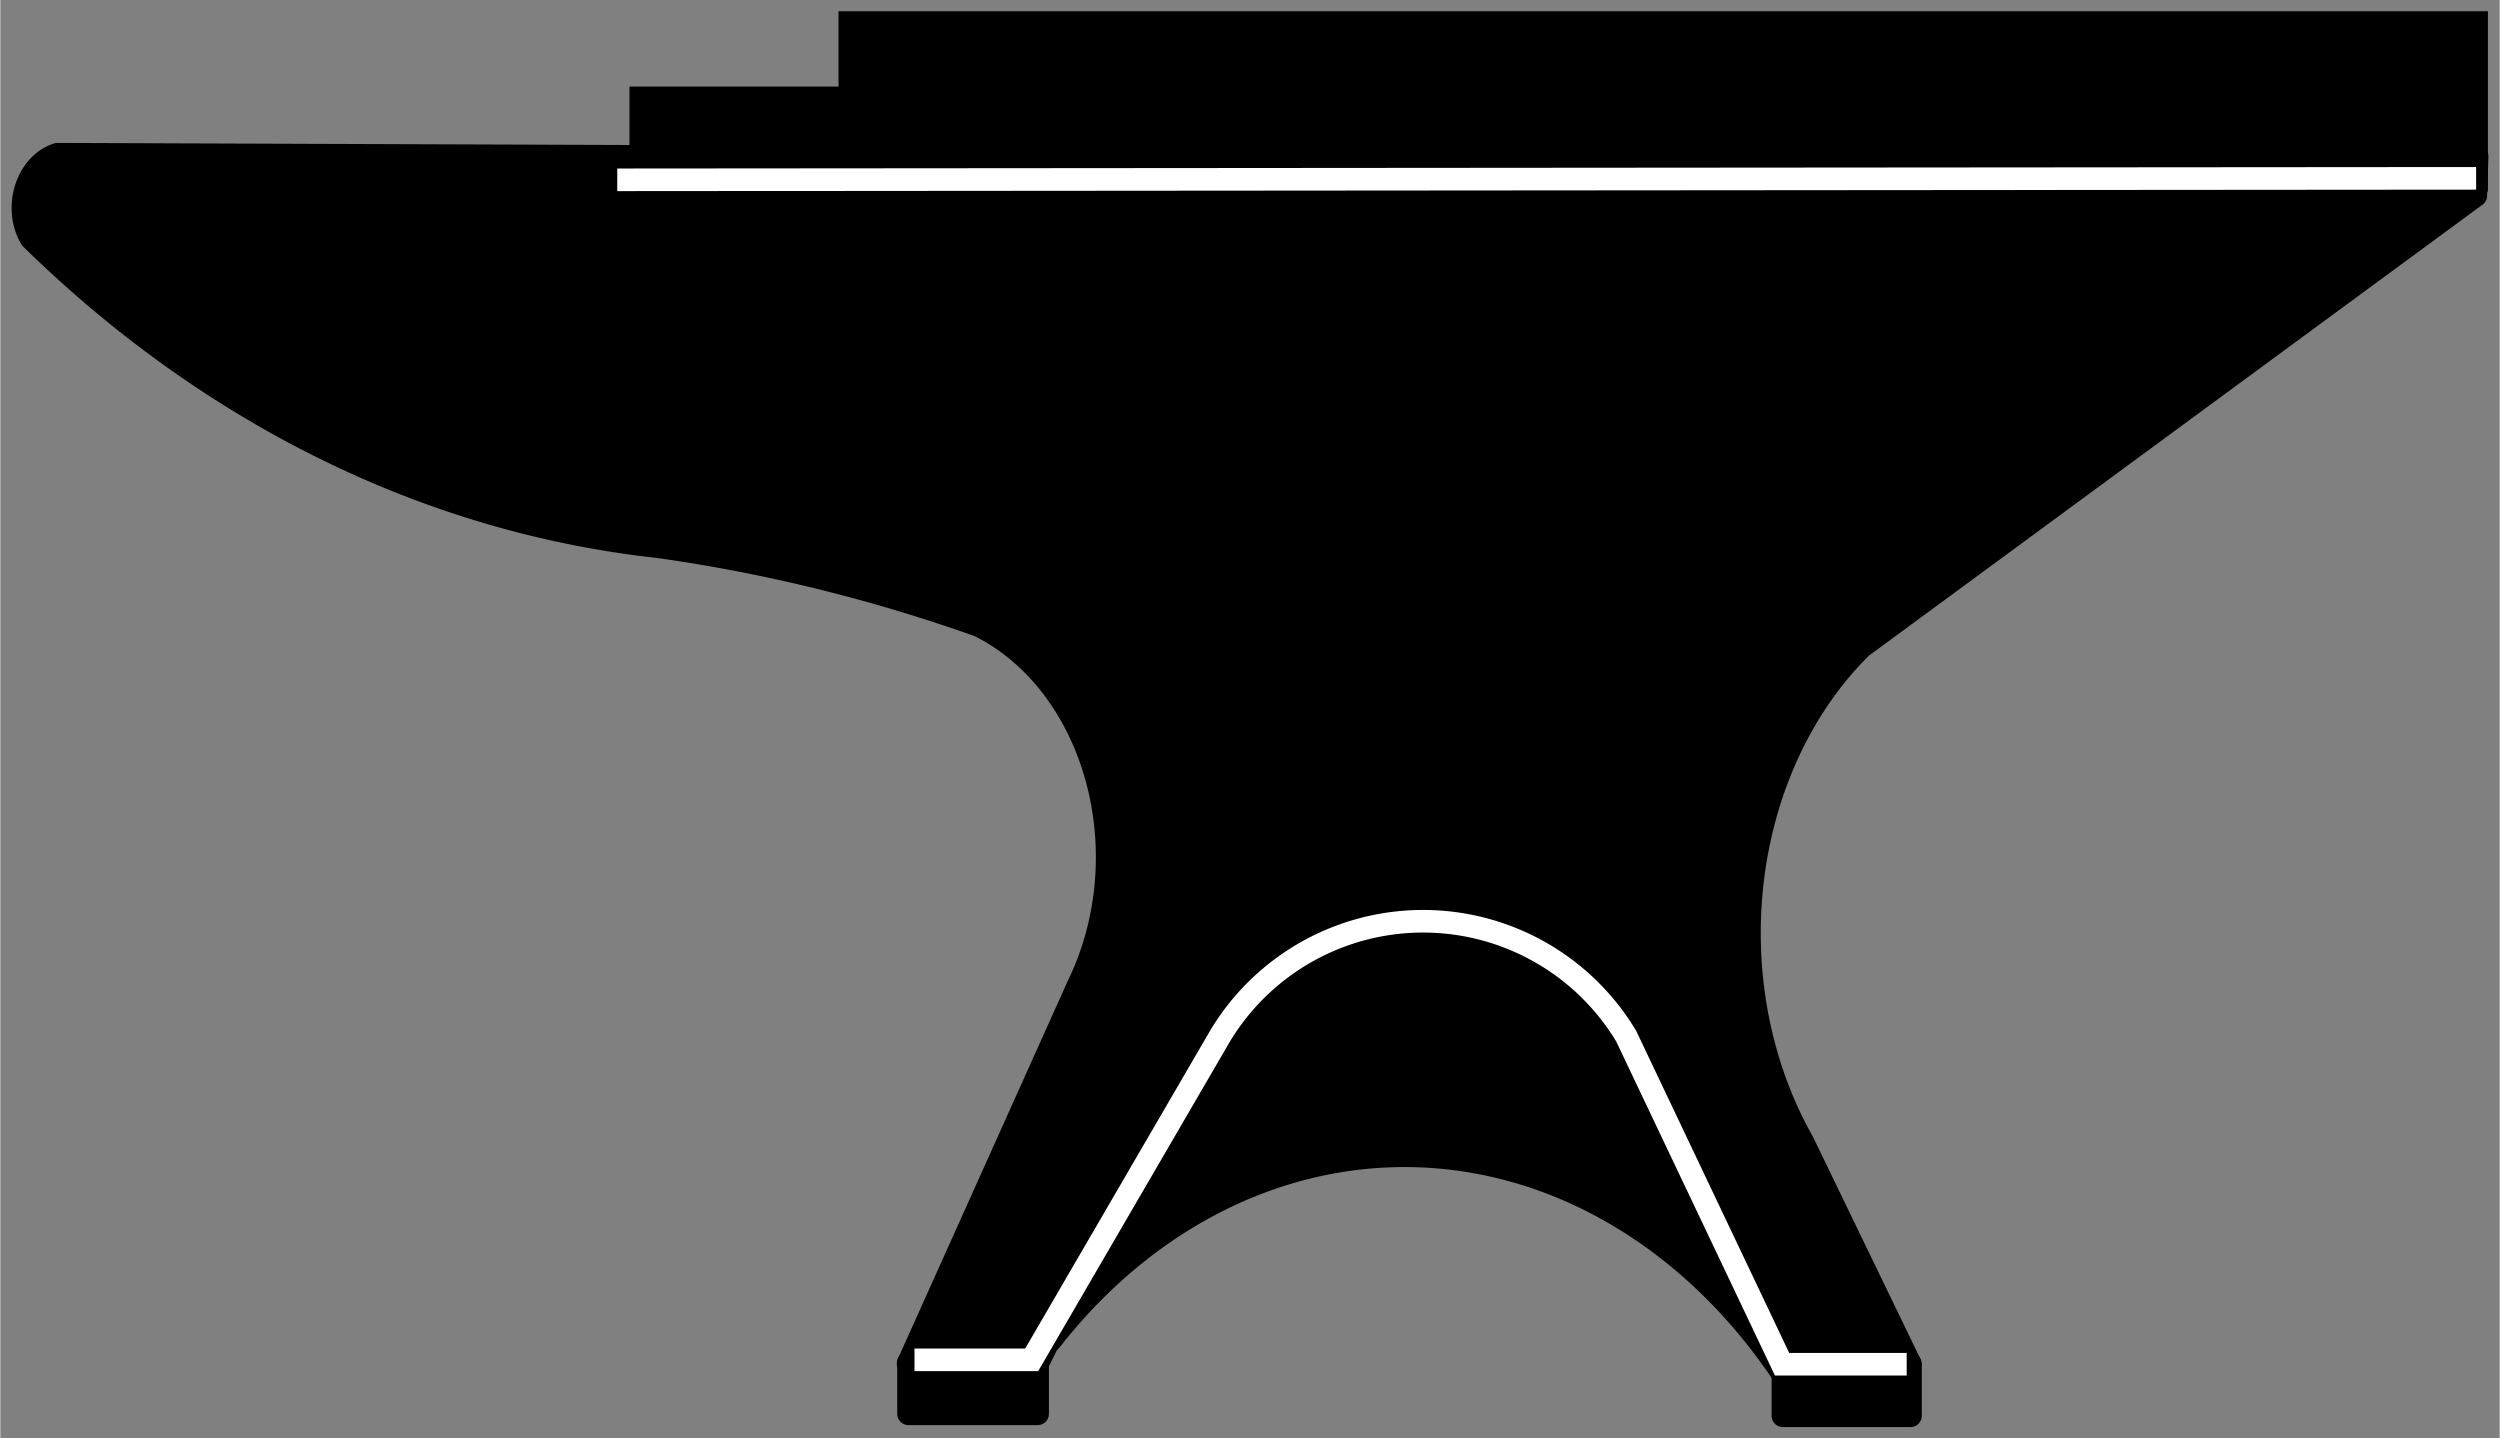
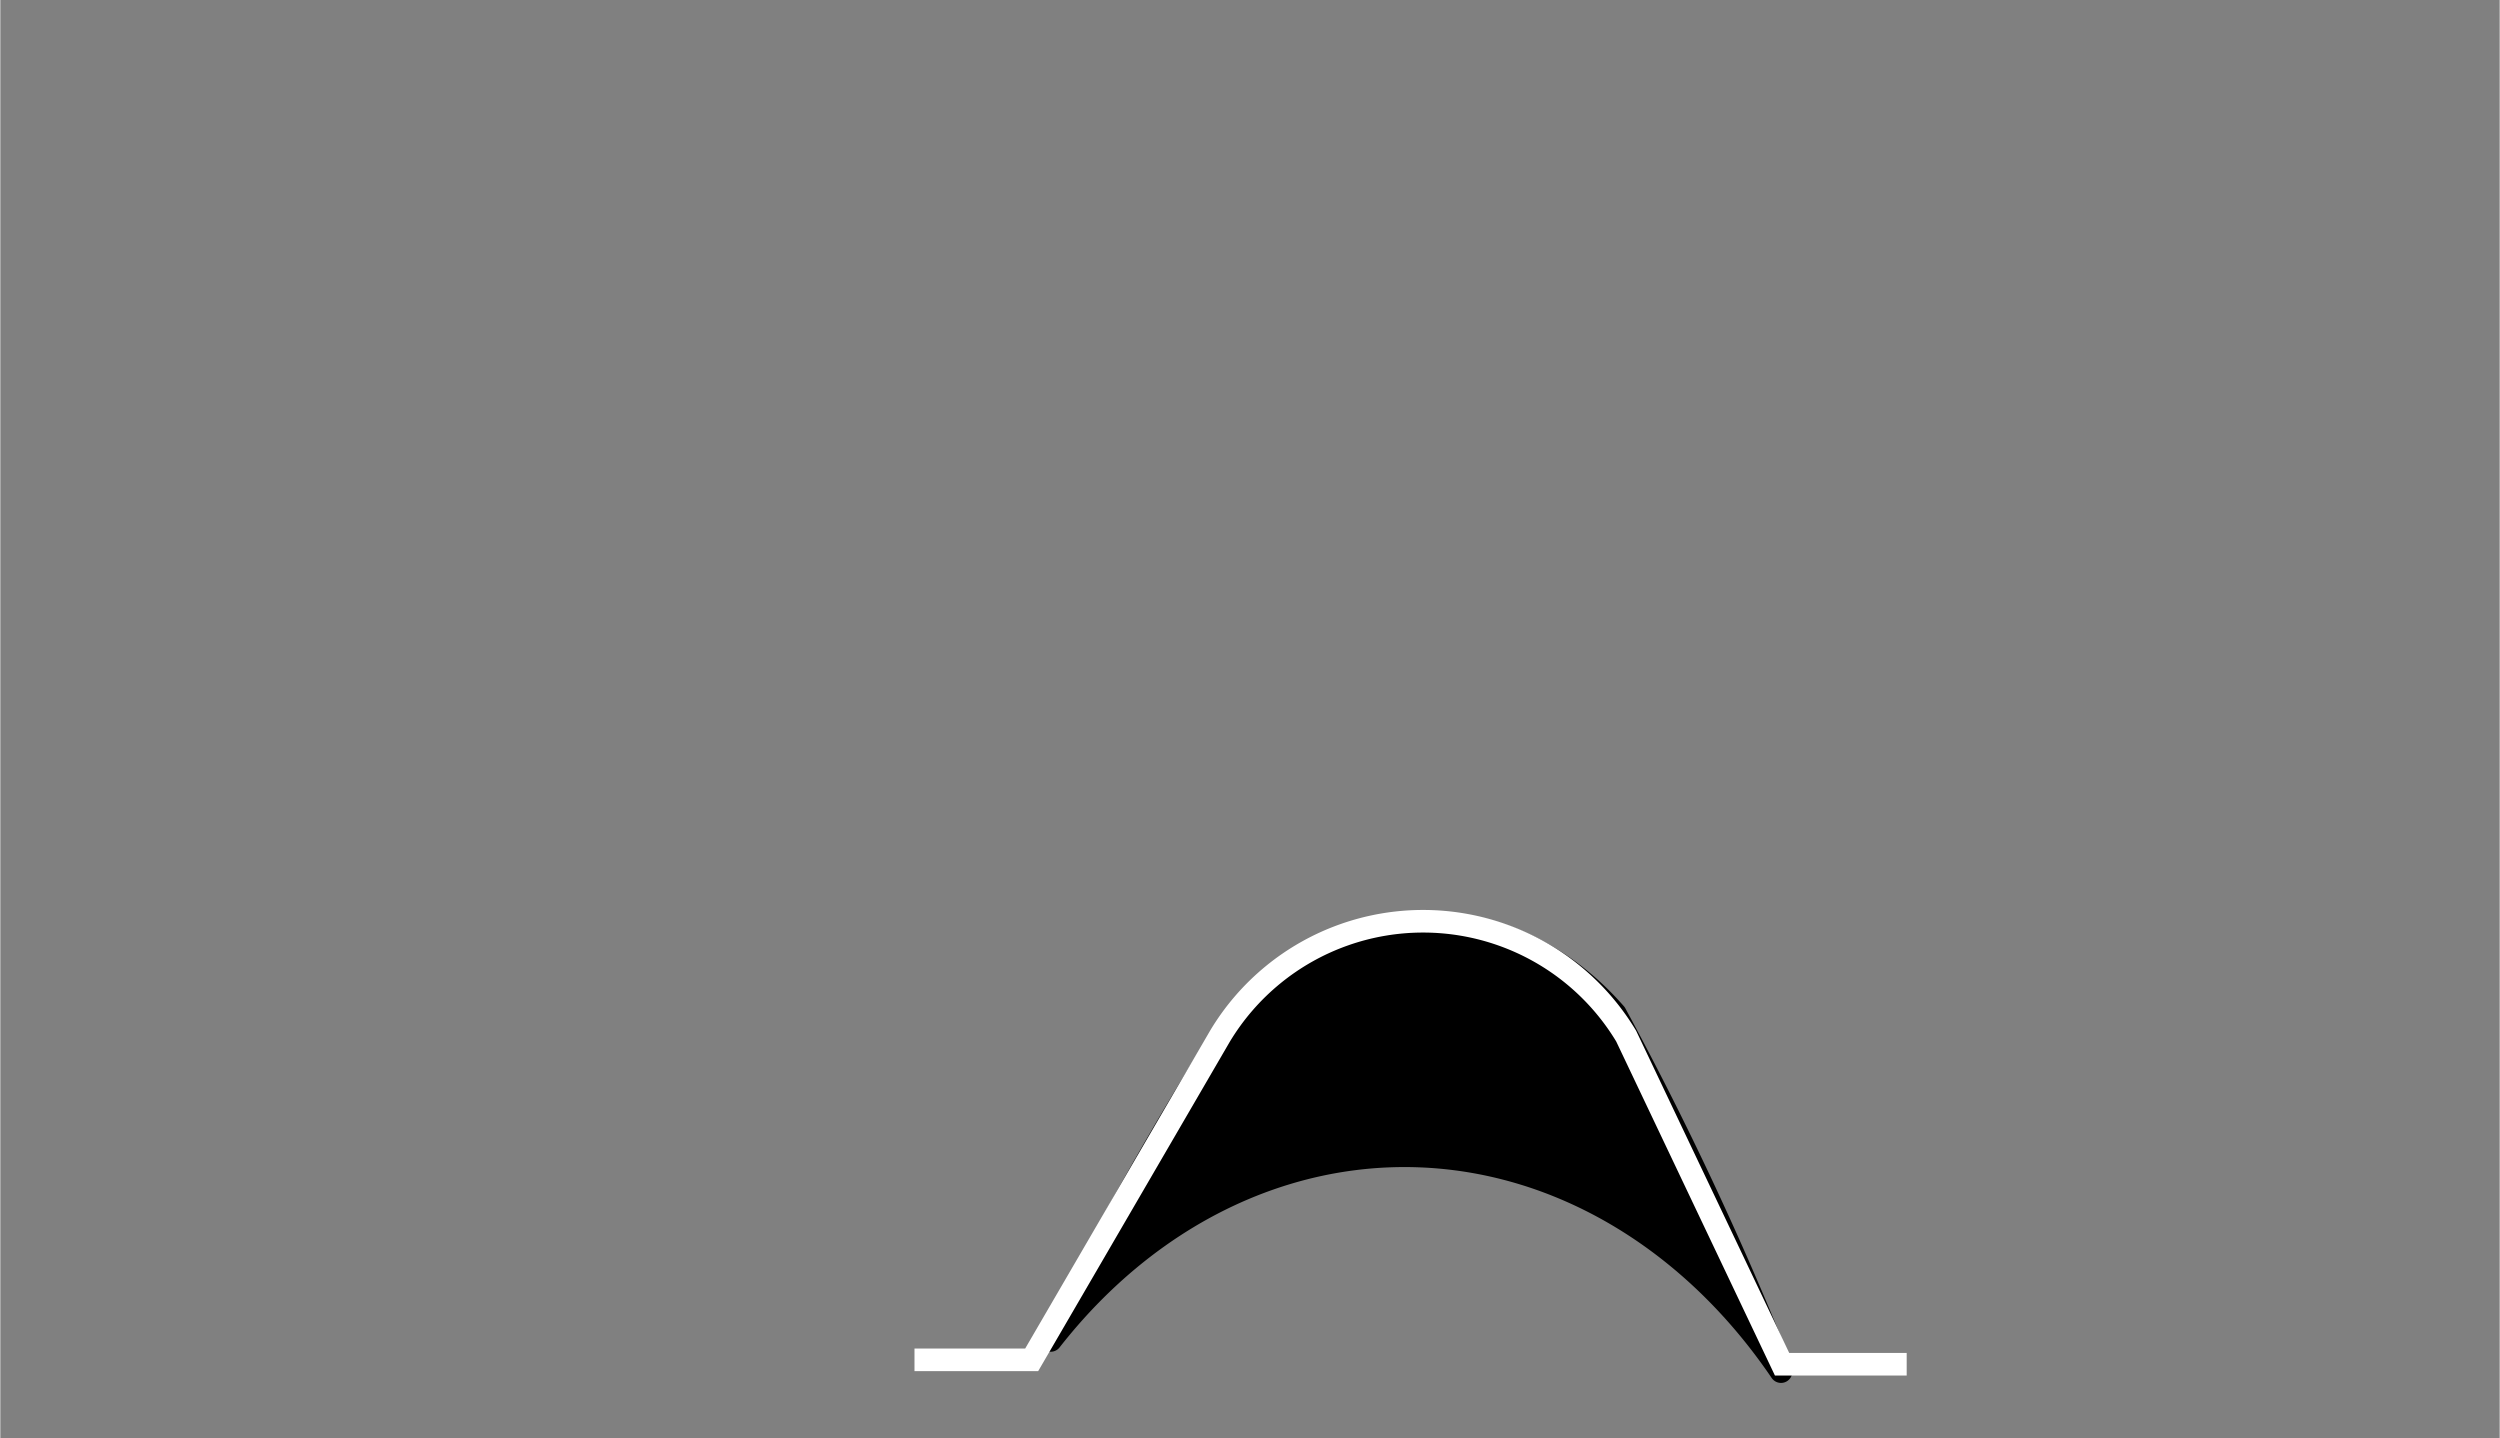
<svg xmlns="http://www.w3.org/2000/svg" xmlns:ns1="http://www.inkscape.org/namespaces/inkscape" xmlns:ns2="http://sodipodi.sourceforge.net/DTD/sodipodi-0.dtd" xmlns:ns3="http://schemas.microsoft.com/visio/2003/SVGExtensions/" width="3.318in" height="1.909in" viewBox="0 0 238.876 137.472" xml:space="preserve" color-interpolation-filters="sRGB" class="st4" id="svg2" version="1.1" ns1:version="0.48.2 r9819" ns2:docname="Anvil.svg">
  <rect x="0" y="0" width="238.876" height="137.472" fill="#808080" stroke="none" />
  <title id="title3031">Anvil</title>
  <defs id="defs52" />
  <ns2:namedview pagecolor="#ffffff" bordercolor="#666666" borderopacity="1" objecttolerance="10" gridtolerance="10" guidetolerance="10" ns1:pageopacity="0" ns1:pageshadow="2" ns1:window-width="740" ns1:window-height="480" id="namedview50" showgrid="false" ns1:zoom="1.2592316" ns1:cx="149.29739" ns1:cy="85.920303" ns1:window-x="0" ns1:window-y="0" ns1:window-maximized="0" ns1:current-layer="svg2" />
  <ns3:documentProperties ns3:langID="1033" ns3:viewMarkup="false" />
  <style type="text/css" id="style6">
	
		.st1 {fill:#000000;stroke:#000000;stroke-linecap:round;stroke-linejoin:round;stroke-width:2.16}
		.st2 {fill:#000000;stroke:#000000;stroke-linecap:butt;stroke-width:2.16}
		.st3 {stroke:#ffffff;stroke-linecap:butt;stroke-width:2.16}
		.st4 {fill:none;fill-rule:evenodd;font-size:12px;overflow:visible;stroke-linecap:square;stroke-miterlimit:3}
	
	</style>
  <g ns3:mID="0" ns3:index="1" ns3:groupContext="foregroundPage" id="g8">
    <title id="title10">Page-1</title>
    <ns3:pageProperties ns3:drawingScale="1" ns3:pageScale="1" ns3:drawingUnits="19" ns3:shadowOffsetX="9" ns3:shadowOffsetY="-9" />
    <g id="group1-1" transform="translate(2.16,-2.16)" ns3:mID="1" ns3:groupContext="group">
      <title id="title13">Anvil</title>
      <g id="shape2-2" ns3:mID="2" ns3:groupContext="shape" transform="translate(0,-4.981)">
        <title id="title16">Sheet.2</title>
-         <path d="M234.44 25.83 L234.56 22.07 L63.64 22.1 L3.31 21.88 A5.122 4.207 -85.03 0 0 0.78 29.94 A135.78 111.516         -90 0 0 60.68 59.39 A185.262 225.573 0 0 1 91.35 66.93 A19.605 23.871 0 0 1 100.92 101.17 L84.6 137.47         L96.98 137.47 A275.975 336.024 0 0 1 114.98 105.28 A26.263 31.978 0 0 1 152.1 103.91 A300.246 246.591         90 0 1 167.85 137.47 L180.37 137.47 L170.1 116.24 A28.87 35.152 0 0 1 175.73 68.98 L234.44 25.83         Z" class="st1" id="path18" />
      </g>
      <g id="shape3-4" ns3:mID="3" ns3:groupContext="shape" transform="translate(59.05,-118.085)">
        <title id="title21">Sheet.3</title>
-         <path d="M19.98 129.6 L0 129.6 L0 137.47 L19.98 137.47 L175.46 137.47 L175.46 122.4 L19.98 122.4 L19.98 129.6 Z" class="st2" id="path23" />
      </g>
      <g id="shape4-6" ns3:mID="4" ns3:groupContext="shape" transform="translate(84.639,-0.187)">
        <title id="title26">Rectangle</title>
-         <rect x="0" y="132.536" width="12.34" height="4.937" class="st1" id="rect28" />
      </g>
      <g id="shape5-8" ns3:mID="5" ns3:groupContext="shape" transform="translate(98.229,-4.218)">
        <title id="title31">Sheet.5</title>
        <path d="M69.8 137.47 L69.8 136.82 L69.72 136.82 A300.246 246.591 -90 0 0 53.97 103.26 A26.263 31.978 -180 0 0 16.84         104.63 A275.975 336.024 -180 0 0 -0 134.49 A46.688 56.846 0 0 1 69.8 137.47 Z" class="st1" id="path33" />
      </g>
      <g id="shape6-10" ns3:mID="6" ns3:groupContext="shape" transform="translate(57.885,-118.125)">
        <title id="title36">Sheet.6</title>
-         <path d="M0 137.47 L175.5 137.33" class="st3" id="path38" />
      </g>
      <g id="shape7-13" ns3:mID="7" ns3:groupContext="shape" transform="translate(168.211,0)">
        <title id="title41">Rectangle.4</title>
-         <rect x="0" y="132.536" width="12.193" height="4.937" class="st1" id="rect43" />
      </g>
      <g id="shape8-15" ns3:mID="8" ns3:groupContext="shape" transform="translate(86.291,-4.922)">
        <title id="title46">Sheet.8</title>
        <path d="M0 137.05 L10.12 137.05 L28.12 106.11 A22.647 22.647 0 0 1 66.94 106.11 L81.84 137.47 L92.67 137.47" class="st3" id="path48" />
      </g>
    </g>
  </g>
</svg>